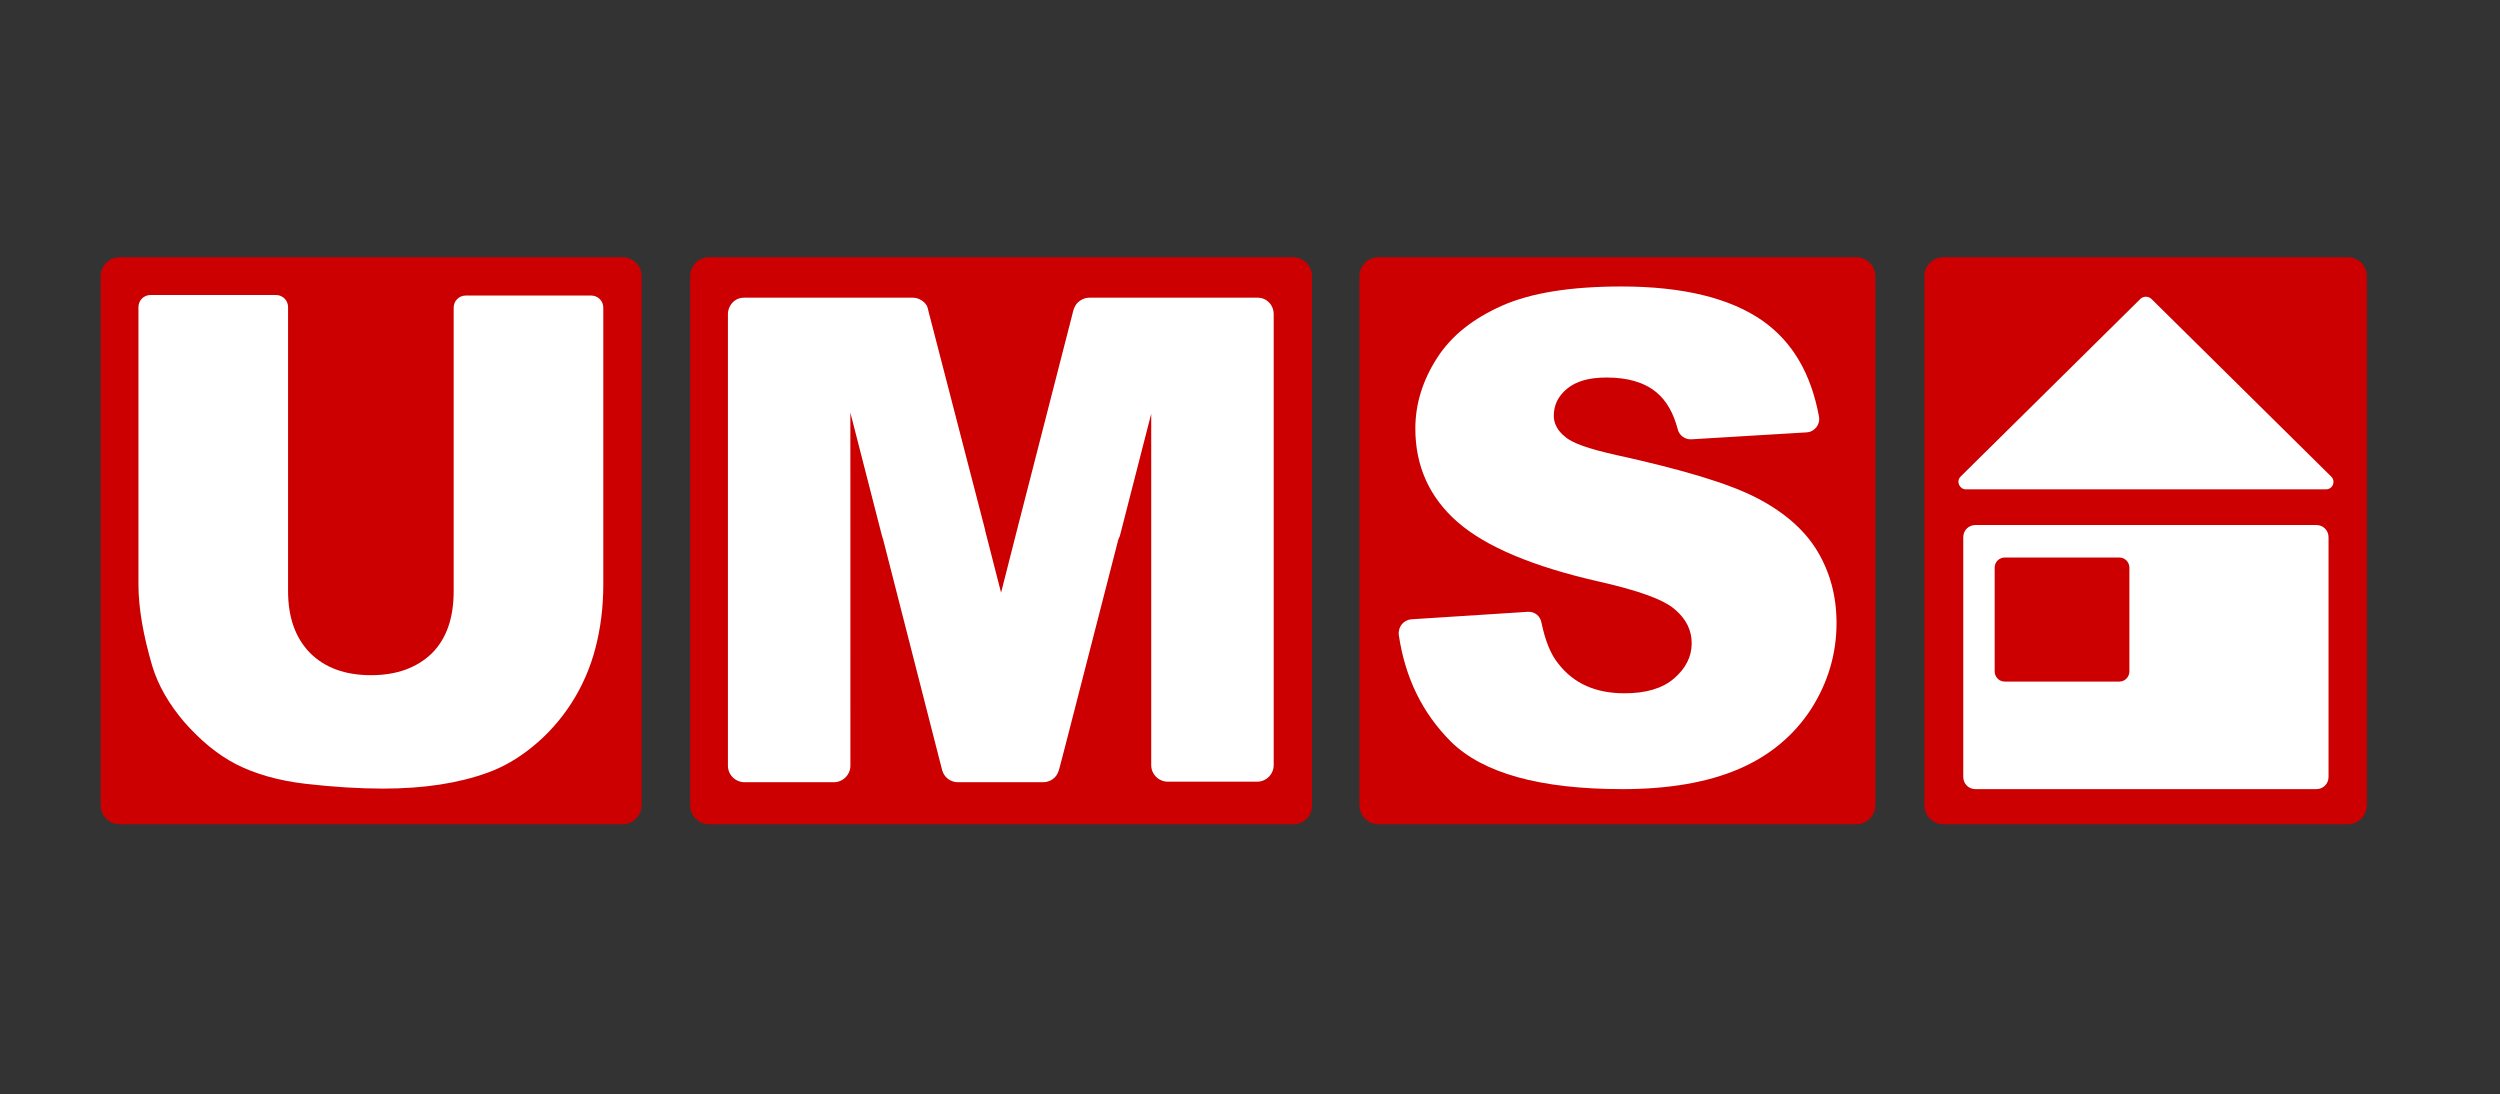
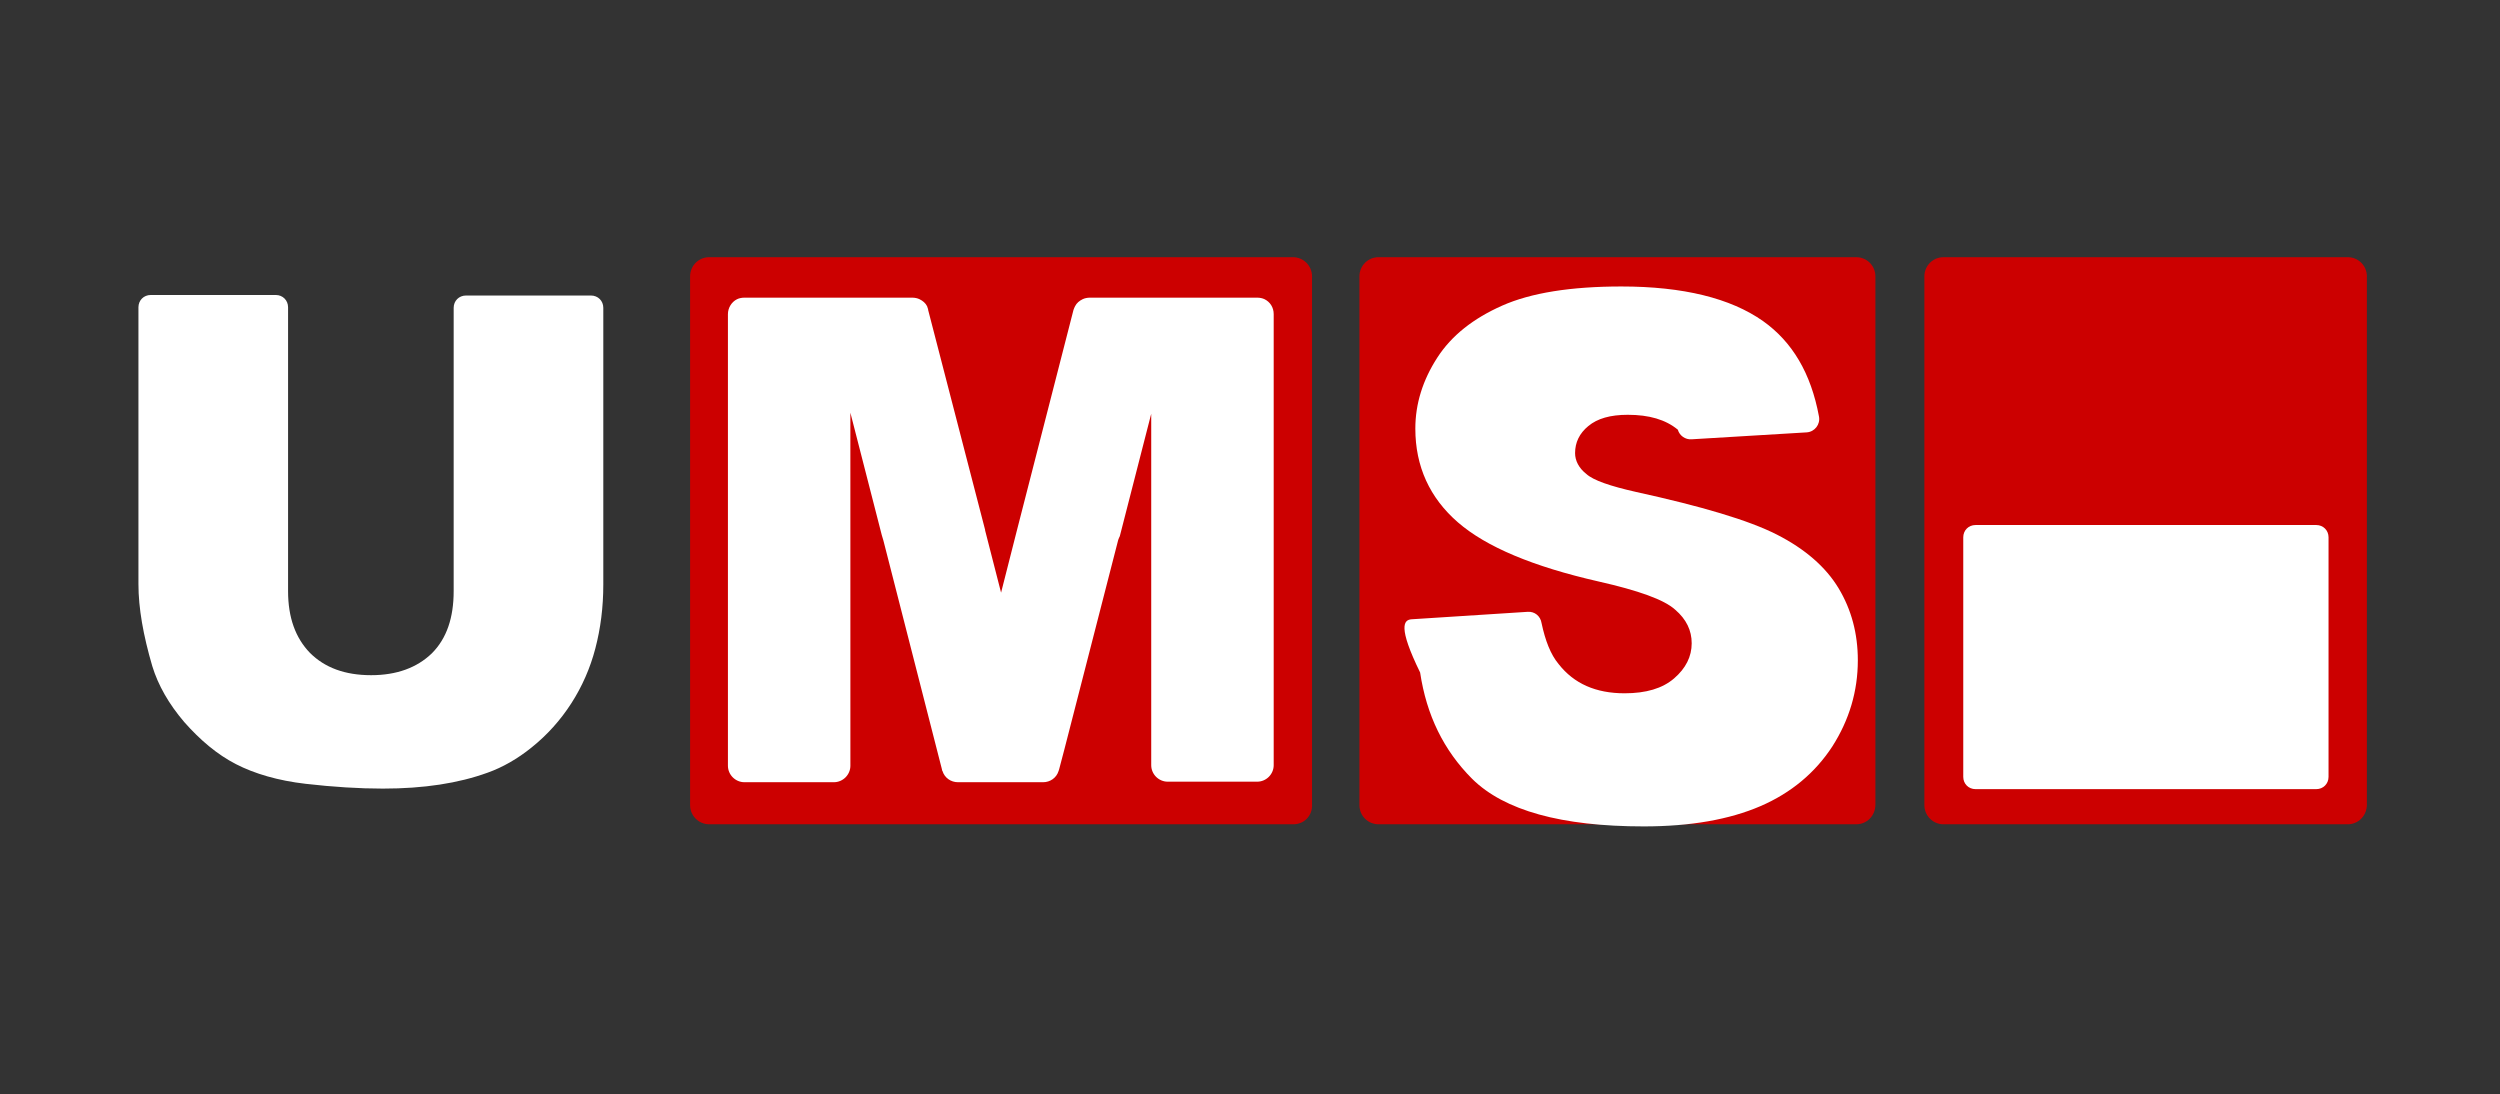
<svg xmlns="http://www.w3.org/2000/svg" xmlns:xlink="http://www.w3.org/1999/xlink" version="1.1" id="Vrstva_1" x="0px" y="0px" viewBox="0 0 469.5 205.5" style="enable-background:new 0 0 469.5 205.5;" xml:space="preserve">
  <rect x="0" y="0" width="469.5" height="205.5" fill="#333333" stroke="none" />
  <style type="text/css">
	.st0{clip-path:url(#SVGID_2_);fill:#CC0000;}
	.st1{clip-path:url(#SVGID_2_);fill:#FFFFFF;}
</style>
  <g>
    <defs>
      <rect id="SVGID_1_" width="469.5" height="205.5" />
    </defs>
    <clipPath id="SVGID_2_">
      <use xlink:href="#SVGID_1_" style="overflow:visible;" />
    </clipPath>
-     <path class="st0" d="M116.9,154.8H22.5c-2,0-3.6-1.6-3.6-3.6V51.9c0-2,1.6-3.6,3.6-3.6h94.4c2,0,3.6,1.6,3.6,3.6v99.2   C120.5,153.2,118.9,154.8,116.9,154.8" />
    <path class="st0" d="M348.6,154.8h-89.7c-2,0-3.6-1.6-3.6-3.6V51.9c0-2,1.6-3.6,3.6-3.6h89.7c2,0,3.6,1.6,3.6,3.6v99.2   C352.2,153.2,350.6,154.8,348.6,154.8" />
    <path class="st0" d="M440.9,154.8h-75.9c-2,0-3.6-1.6-3.6-3.6V51.9c0-2,1.6-3.6,3.6-3.6h75.9c2,0,3.6,1.6,3.6,3.6v99.2   C444.5,153.2,442.9,154.8,440.9,154.8" />
    <path class="st0" d="M242.9,154.8H133.2c-2,0-3.6-1.6-3.6-3.6V51.9c0-2,1.6-3.6,3.6-3.6h109.6c2,0,3.6,1.6,3.6,3.6v99.2   C246.5,153.2,244.9,154.8,242.9,154.8" />
    <path class="st1" d="M87.5,55.5H111c1.3,0,2.3,1,2.3,2.3v52c0,4.2-0.5,8.2-1.5,12c-1.9,7.3-6.1,13.9-12,18.6   c-2.6,2.1-5.4,3.7-8.2,4.7c-5.5,2-12,3-19.7,3c-4.4,0-9.3-0.3-14.5-0.9c-5.2-0.6-9.6-1.9-13.1-3.7c-3.5-1.8-6.7-4.5-9.7-7.9   c-2.9-3.4-4.9-6.9-6-10.5c-1.7-5.8-2.6-10.9-2.6-15.4v-52c0-1.3,1-2.3,2.3-2.3h23.5c1.3,0,2.3,1,2.3,2.3v53.3c0,5,1.4,8.8,4.1,11.6   c2.8,2.8,6.6,4.2,11.5,4.2c4.8,0,8.6-1.4,11.4-4.1c2.8-2.8,4.1-6.7,4.1-11.7V57.8C85.2,56.5,86.2,55.5,87.5,55.5" />
    <path class="st1" d="M237.5,56.2c-0.4-0.2-0.9-0.3-1.4-0.3h-31.4c-0.5,0-1,0.1-1.4,0.3c-0.6,0.3-1.1,0.7-1.4,1.3   c-0.1,0.2-0.2,0.4-0.3,0.7l-10.6,41.3l-3,11.8l-3-11.7c0,0,0-0.1,0-0.1l-4.2-16.2l-6.5-25.1c0,0,0-0.1,0-0.1   c-0.1-0.2-0.1-0.4-0.2-0.6c-0.3-0.6-0.8-1-1.4-1.3c-0.4-0.2-0.9-0.3-1.4-0.3h-31.5c-0.5,0-1,0.1-1.4,0.3c-1,0.5-1.7,1.6-1.7,2.8   v84.8c0,1.7,1.4,3.1,3.1,3.1h16.8c1.7,0,3.1-1.4,3.1-3.1V77.5l5.9,23l0.3,1c0,0,0,0,0,0l11,43c0,0.1,0,0.2,0.1,0.3   c0.4,1.3,1.6,2.1,2.9,2.1h16c1.3,0,2.5-0.8,2.9-2.1c0-0.1,0.1-0.2,0.1-0.3l1-3.8l10.1-39.3c0.1-0.3,0.2-0.5,0.3-0.7l5.9-23v66   c0,1.7,1.4,3.1,3.1,3.1h16.8c1.7,0,3.1-1.4,3.1-3.1V59C239.2,57.7,238.5,56.7,237.5,56.2" />
-     <path class="st1" d="M265.1,116.3l21.8-1.4c1.3-0.1,2.4,0.8,2.6,2.1c0.7,3.3,1.7,5.9,3.2,7.7c2.9,3.7,7,5.5,12.4,5.5   c4,0,7.1-0.9,9.3-2.8c2.2-1.9,3.3-4.1,3.3-6.6c0-2.4-1-4.5-3.1-6.3c-2.1-1.9-6.9-3.6-14.4-5.3c-12.3-2.8-21.1-6.5-26.4-11.1   c-5.3-4.6-8-10.5-8-17.6c0-4.7,1.4-9.1,4.1-13.3c2.7-4.2,6.8-7.4,12.2-9.8c5.4-2.4,12.9-3.6,22.4-3.6c11.6,0,20.5,2.2,26.6,6.5   c5.5,3.9,9,9.8,10.5,17.9c0.3,1.5-0.8,2.9-2.3,3l-21.6,1.3c-1.2,0.1-2.3-0.7-2.6-1.8c-0.8-3.1-2.1-5.4-4-7   c-2.3-1.9-5.4-2.8-9.4-2.8c-3.3,0-5.7,0.7-7.4,2.1c-1.7,1.4-2.5,3.1-2.5,5.1c0,1.4,0.7,2.8,2.1,3.9c1.3,1.2,4.5,2.3,9.4,3.4   c12.3,2.7,21.1,5.3,26.4,8c5.3,2.7,9.2,6.1,11.6,10.1c2.4,4,3.6,8.5,3.6,13.5c0,5.8-1.6,11.2-4.8,16.2c-3.2,4.9-7.7,8.7-13.5,11.2   c-5.8,2.5-13.1,3.8-21.9,3.8c-15.5,0-26.2-3-32.2-8.9c-5.4-5.4-8.6-12-9.8-20C262.5,117.7,263.6,116.4,265.1,116.3" />
-     <path class="st1" d="M368.2,89.5L402,56.1c0.6-0.5,1.4-0.5,2,0l33.8,33.4c0.9,0.9,0.3,2.4-1,2.4h-67.6   C368,91.9,367.3,90.4,368.2,89.5" />
+     <path class="st1" d="M265.1,116.3l21.8-1.4c1.3-0.1,2.4,0.8,2.6,2.1c0.7,3.3,1.7,5.9,3.2,7.7c2.9,3.7,7,5.5,12.4,5.5   c4,0,7.1-0.9,9.3-2.8c2.2-1.9,3.3-4.1,3.3-6.6c0-2.4-1-4.5-3.1-6.3c-2.1-1.9-6.9-3.6-14.4-5.3c-12.3-2.8-21.1-6.5-26.4-11.1   c-5.3-4.6-8-10.5-8-17.6c0-4.7,1.4-9.1,4.1-13.3c2.7-4.2,6.8-7.4,12.2-9.8c5.4-2.4,12.9-3.6,22.4-3.6c11.6,0,20.5,2.2,26.6,6.5   c5.5,3.9,9,9.8,10.5,17.9c0.3,1.5-0.8,2.9-2.3,3l-21.6,1.3c-1.2,0.1-2.3-0.7-2.6-1.8c-2.3-1.9-5.4-2.8-9.4-2.8c-3.3,0-5.7,0.7-7.4,2.1c-1.7,1.4-2.5,3.1-2.5,5.1c0,1.4,0.7,2.8,2.1,3.9c1.3,1.2,4.5,2.3,9.4,3.4   c12.3,2.7,21.1,5.3,26.4,8c5.3,2.7,9.2,6.1,11.6,10.1c2.4,4,3.6,8.5,3.6,13.5c0,5.8-1.6,11.2-4.8,16.2c-3.2,4.9-7.7,8.7-13.5,11.2   c-5.8,2.5-13.1,3.8-21.9,3.8c-15.5,0-26.2-3-32.2-8.9c-5.4-5.4-8.6-12-9.8-20C262.5,117.7,263.6,116.4,265.1,116.3" />
    <path class="st1" d="M435,148.2h-64c-1.3,0-2.3-1-2.3-2.3v-45c0-1.3,1-2.3,2.3-2.3h64c1.3,0,2.3,1,2.3,2.3v45   C437.3,147.2,436.3,148.2,435,148.2" />
-     <path class="st0" d="M398,128h-21.5c-1.1,0-1.9-0.9-1.9-1.9v-19.5c0-1.1,0.9-1.9,1.9-1.9H398c1.1,0,1.9,0.9,1.9,1.9v19.5   C399.9,127.1,399.1,128,398,128" />
  </g>
</svg>